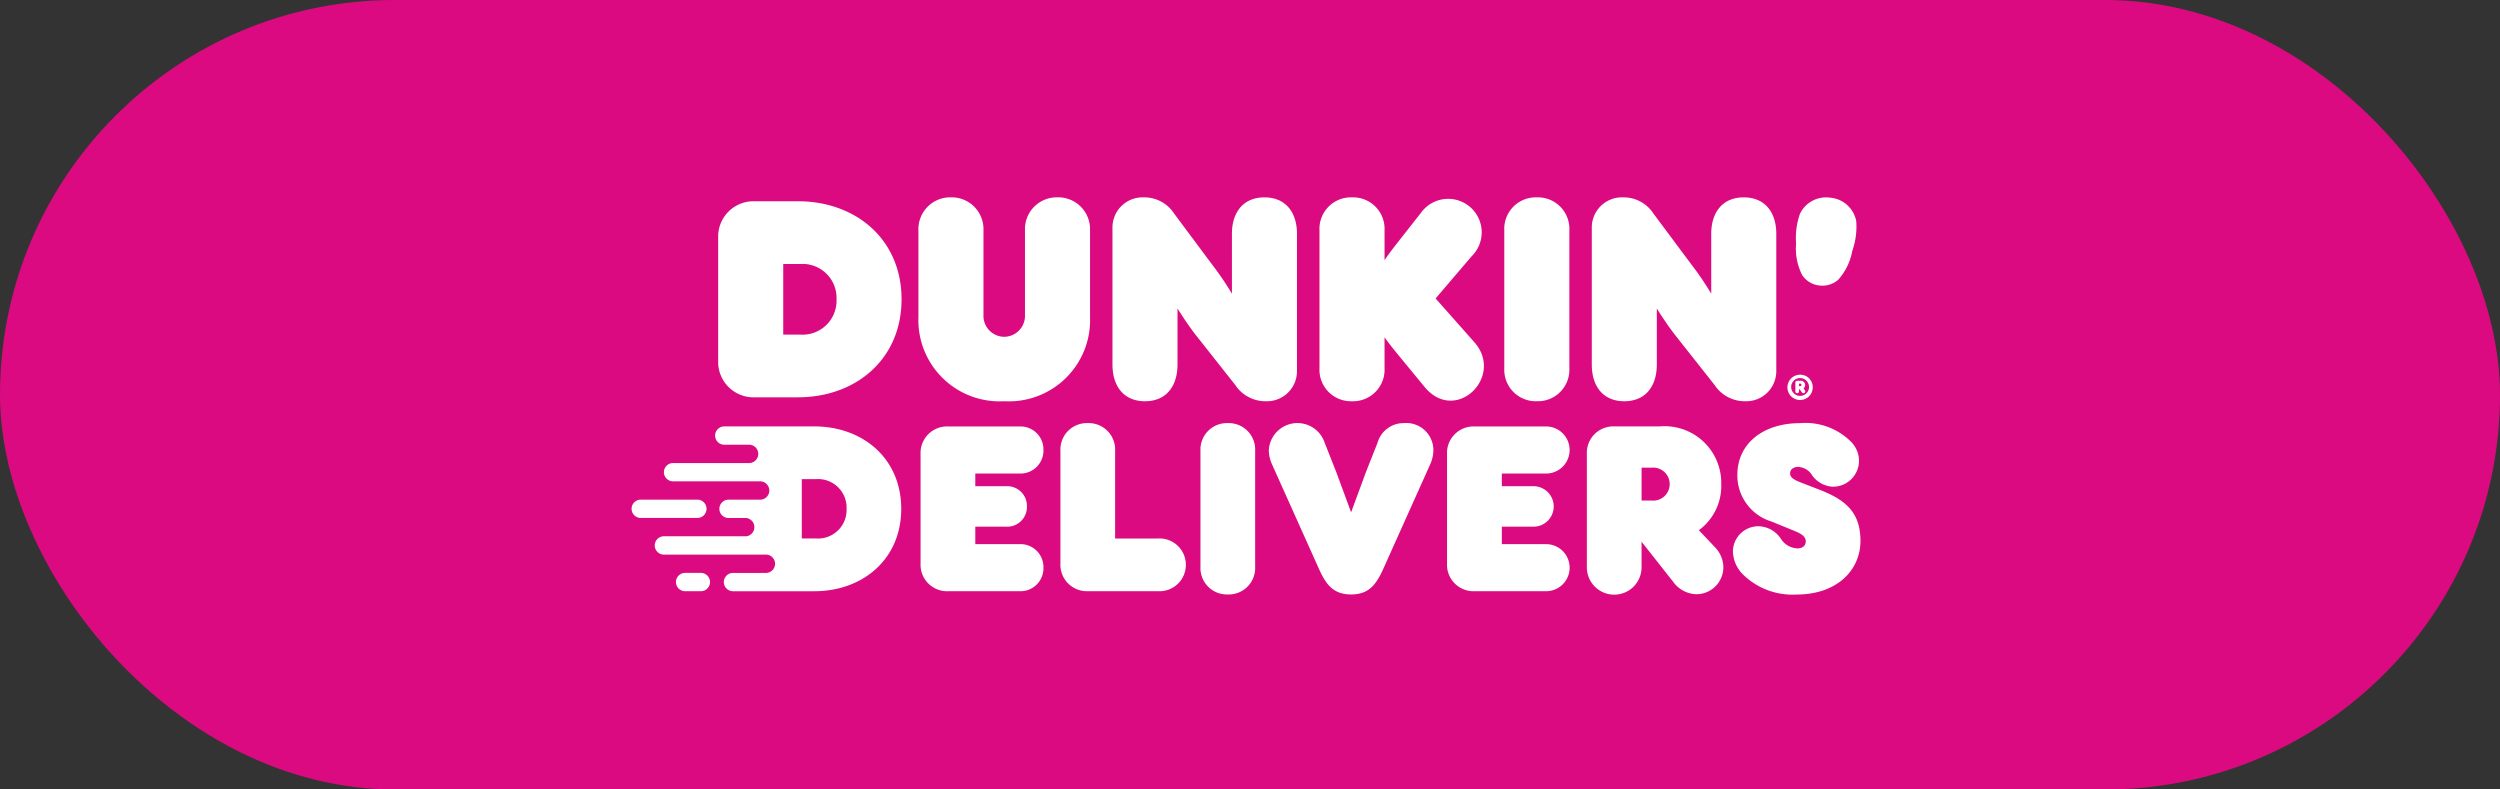
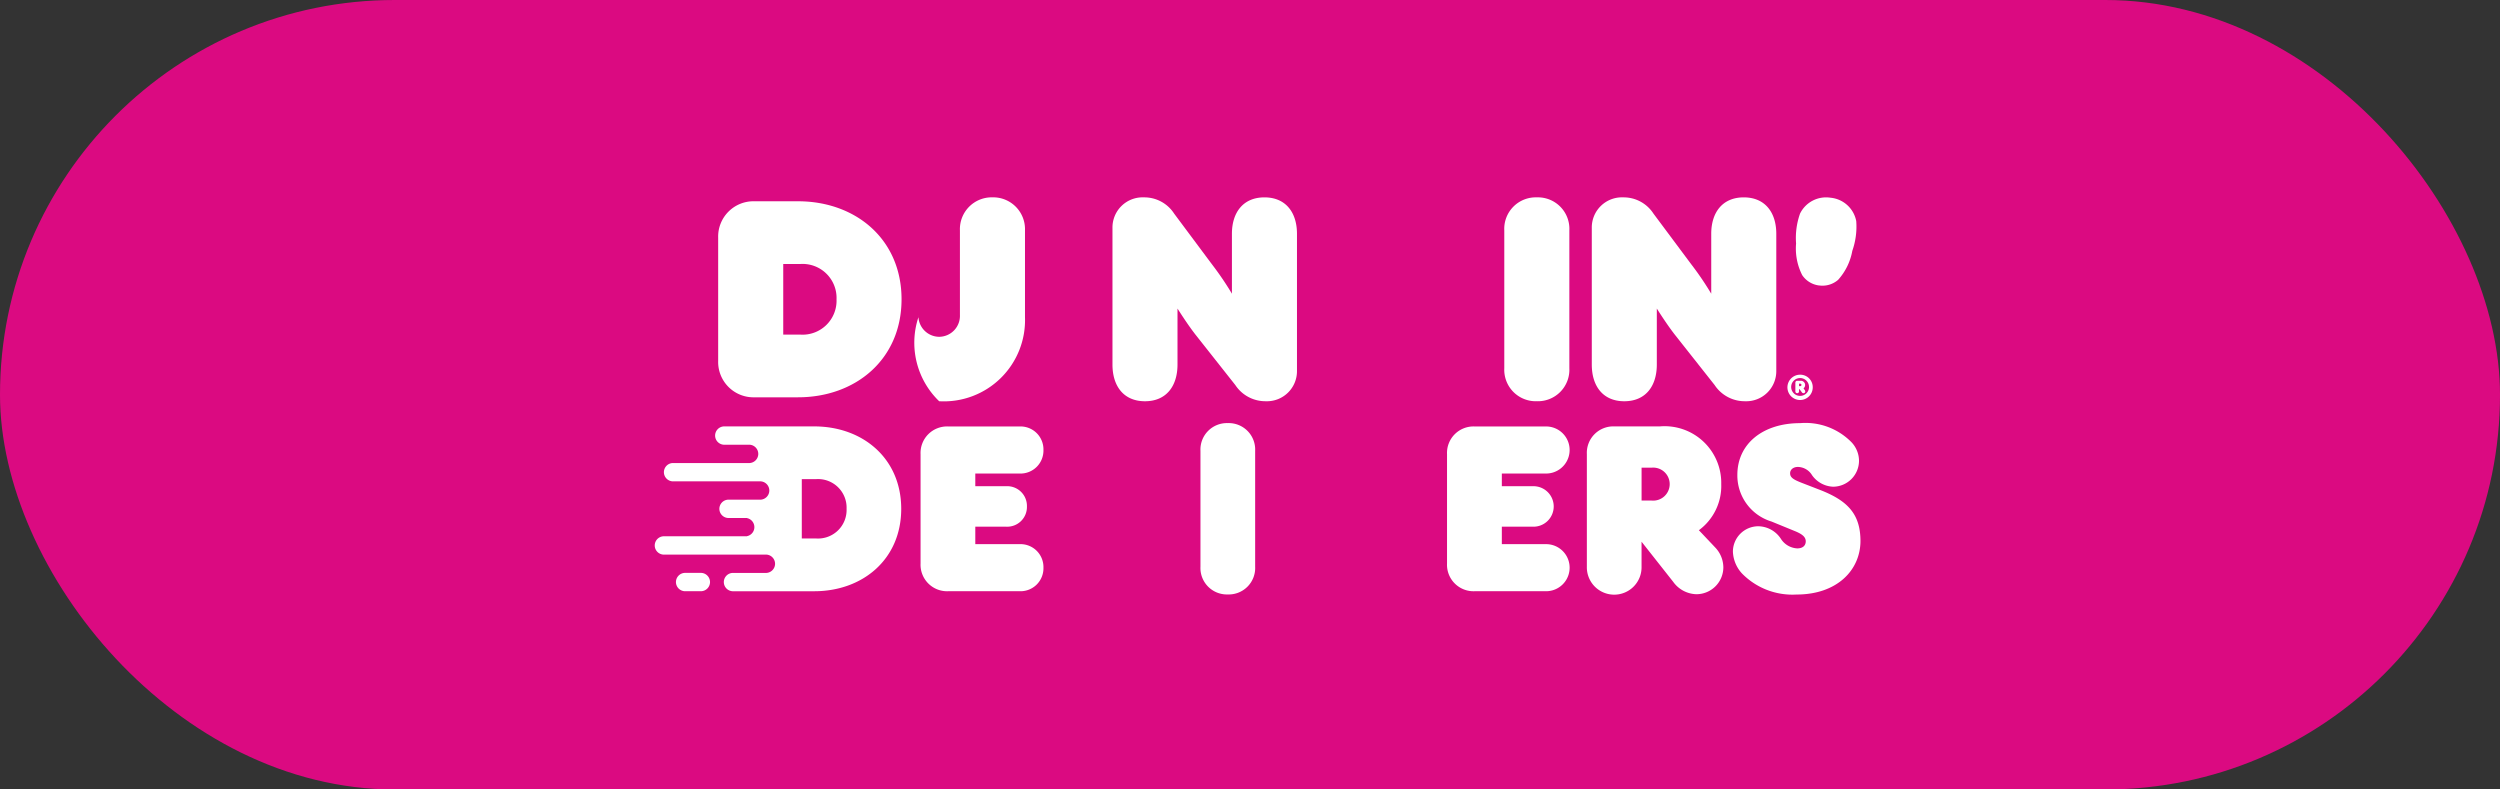
<svg xmlns="http://www.w3.org/2000/svg" width="190" height="60" viewBox="0 0 190 60">
  <rect x="0" y="0" width="190" height="60" fill="#333333" stroke="none" />
  <defs>
    <style>.a{fill:#db0a81;}.b{fill:#fff;}</style>
  </defs>
  <g transform="translate(-238 -571)">
    <g transform="translate(12 -10)">
      <g transform="translate(226 581)">
        <rect class="a" width="190" height="60" rx="30" />
      </g>
    </g>
    <g transform="translate(827.229 758.051)">
      <g transform="translate(-519.429 -172.051)">
        <g transform="translate(0 0)">
-           <path class="b" d="M-263.863-162.942v-6.6a2.418,2.418,0,0,1,2.472-2.511,2.418,2.418,0,0,1,2.472,2.511v6.428a1.593,1.593,0,0,0,1.577,1.66,1.593,1.593,0,0,0,1.577-1.66v-6.428a2.418,2.418,0,0,1,2.472-2.511,2.418,2.418,0,0,1,2.473,2.511v6.6a6.173,6.173,0,0,1-6.522,6.385A6.173,6.173,0,0,1-263.863-162.942Z" transform="translate(263.863 172.051)" />
+           <path class="b" d="M-263.863-162.942v-6.6v6.428a1.593,1.593,0,0,0,1.577,1.66,1.593,1.593,0,0,0,1.577-1.66v-6.428a2.418,2.418,0,0,1,2.472-2.511,2.418,2.418,0,0,1,2.473,2.511v6.6a6.173,6.173,0,0,1-6.522,6.385A6.173,6.173,0,0,1-263.863-162.942Z" transform="translate(263.863 172.051)" />
          <g transform="translate(14.75)">
            <path class="b" d="M-76.2-159.345v-10.386a2.29,2.29,0,0,1,2.387-2.32,2.7,2.7,0,0,1,2.3,1.234l2.856,3.831a23.187,23.187,0,0,1,1.535,2.256v-4.554c0-1.618.853-2.767,2.472-2.767s2.472,1.149,2.472,2.767v10.407a2.284,2.284,0,0,1-2.366,2.32,2.741,2.741,0,0,1-2.323-1.234l-3.027-3.831c-.448-.575-.959-1.341-1.364-1.979v4.257c0,1.639-.853,2.788-2.472,2.788S-76.2-157.706-76.2-159.345Z" transform="translate(76.198 172.051)" />
          </g>
          <g transform="translate(30.48)">
-             <path class="b" d="M131.916-157.663l-1.961-2.384c-.469-.575-.661-.809-1.066-1.362v2.341a2.394,2.394,0,0,1-2.472,2.511,2.393,2.393,0,0,1-2.472-2.511V-169.54a2.393,2.393,0,0,1,2.472-2.511,2.393,2.393,0,0,1,2.472,2.511v2.256c.384-.553.6-.83,1.066-1.426l1.705-2.171a2.547,2.547,0,1,1,3.837,3.32l-2.728,3.193,2.941,3.32C138.033-158.43,134.281-154.769,131.916-157.663Z" transform="translate(-123.944 172.051)" />
-           </g>
+             </g>
          <g transform="translate(44.526)">
            <path class="b" d="M302.658-159.068V-169.54a2.393,2.393,0,0,1,2.473-2.511,2.393,2.393,0,0,1,2.472,2.511v10.471a2.394,2.394,0,0,1-2.472,2.511A2.394,2.394,0,0,1,302.658-159.068Z" transform="translate(-302.658 172.051)" />
          </g>
          <g transform="translate(51.176)">
            <path class="b" d="M387.268-159.345v-10.386a2.29,2.29,0,0,1,2.387-2.32,2.7,2.7,0,0,1,2.3,1.234l2.856,3.831a23.193,23.193,0,0,1,1.535,2.256v-4.554c0-1.618.852-2.767,2.472-2.767s2.472,1.149,2.472,2.767v10.407a2.284,2.284,0,0,1-2.366,2.32,2.741,2.741,0,0,1-2.323-1.234l-3.027-3.831c-.448-.575-.959-1.341-1.364-1.979v4.257c0,1.639-.852,2.788-2.472,2.788S387.268-157.706,387.268-159.345Z" transform="translate(-387.268 172.051)" />
          </g>
          <g transform="translate(66.699 0.007)">
            <path class="b" d="M587.418-171.937a2.2,2.2,0,0,1,1.938,1.774,5.537,5.537,0,0,1-.3,2.267,4.469,4.469,0,0,1-1.078,2.2,1.811,1.811,0,0,1-1.435.426l-.021,0a1.809,1.809,0,0,1-1.273-.786,4.47,4.47,0,0,1-.465-2.406,5.535,5.535,0,0,1,.3-2.267,2.2,2.2,0,0,1,2.335-1.206" transform="translate(-584.781 171.958)" />
          </g>
        </g>
        <g transform="translate(66.045 13.477)">
          <g transform="translate(0 0)">
            <path class="b" d="M578.381.351a.962.962,0,1,1-.989-.934h.028a.947.947,0,0,1,.961.933Zm-.283,0a.678.678,0,1,0-.679.677h0A.678.678,0,0,0,578.1.352h0Zm-.326.234a.173.173,0,0,1,.041.1.132.132,0,0,1-.126.139h-.013a.139.139,0,0,1-.113-.059l-.185-.249h-.036V.682a.136.136,0,0,1-.13.141H577.2a.134.134,0,0,1-.139-.129s0-.008,0-.012V.02a.136.136,0,0,1,.131-.141h.288a.322.322,0,0,1,.2.575Zm-.432-.3h.08A.093.093,0,1,0,577.439.1h-.1Z" transform="translate(-576.458 0.583)" />
          </g>
        </g>
      </g>
      <g transform="translate(-534.648 -171.753)">
        <path class="b" d="M-457.494-156.124v-9.365a2.686,2.686,0,0,1,2.771-2.767h3.3c4.37,0,7.865,2.873,7.865,7.449s-3.5,7.449-7.865,7.449h-3.3A2.687,2.687,0,0,1-457.494-156.124Zm6.224-2a2.583,2.583,0,0,0,2.771-2.682,2.583,2.583,0,0,0-2.771-2.682h-1.279v5.363Z" transform="translate(457.494 168.255)" />
      </g>
      <g transform="translate(-541.229 -154.895)">
        <path class="b" d="M-254.217,53a1.745,1.745,0,0,0,1.81-1.789,1.745,1.745,0,0,0-1.81-1.789h-5.429a2.016,2.016,0,0,0-2.1,2.111v8.3a2.016,2.016,0,0,0,2.1,2.111h5.429a1.745,1.745,0,0,0,1.81-1.789,1.745,1.745,0,0,0-1.81-1.789h-3.369V57.04h2.365a1.5,1.5,0,0,0,1.559-1.539,1.5,1.5,0,0,0-1.559-1.539h-2.365V53Z" transform="translate(283.709 -49.167)" />
-         <path class="b" d="M-119.132,55h-3.261V48.341a2.012,2.012,0,0,0-2.079-2.111,2.012,2.012,0,0,0-2.078,2.111v8.553a2.012,2.012,0,0,0,2.078,2.111h5.34a2,2,0,0,0,2.114-2A2,2,0,0,0-119.132,55Z" transform="translate(159.142 -46.23)" />
        <path class="b" d="M10.948,46.23a2.012,2.012,0,0,0-2.079,2.111v8.8a2.012,2.012,0,0,0,2.079,2.111,2.012,2.012,0,0,0,2.078-2.111v-8.8A2.012,2.012,0,0,0,10.948,46.23Z" transform="translate(34.366 -46.23)" />
-         <path class="b" d="M85.249,46.23a2.059,2.059,0,0,0-2.007,1.5l-.878,2.219-1.129,3.06-1.129-3.06-.878-2.219a2.179,2.179,0,0,0-4.247.555,2.688,2.688,0,0,0,.233,1.056l3.566,7.944c.538,1.2,1.093,1.968,2.455,1.968s1.918-.769,2.455-1.968l3.566-7.944a2.689,2.689,0,0,0,.233-1.056A2.064,2.064,0,0,0,85.249,46.23Z" transform="translate(-26.551 -46.23)" />
        <path class="b" d="M254.864,53a1.789,1.789,0,1,0,0-3.578h-5.429a2.016,2.016,0,0,0-2.1,2.111v8.3a2.016,2.016,0,0,0,2.1,2.111h5.429a1.789,1.789,0,1,0,0-3.578H251.5V57.04h2.365a1.539,1.539,0,1,0,0-3.077H251.5V53Z" transform="translate(-185.361 -49.167)" />
        <path class="b" d="M391.041,57.308a4.171,4.171,0,0,0,1.7-3.507,4.306,4.306,0,0,0-4.659-4.384h-3.476a2.012,2.012,0,0,0-2.078,2.111v8.553a2.079,2.079,0,1,0,4.157,0v-1.9l2.4,3.042a2.24,2.24,0,0,0,1.756.948,2.048,2.048,0,0,0,2.06-2.035c0-.007,0-.015,0-.022a2.21,2.21,0,0,0-.609-1.485Zm-3.584-2.254h-.77v-2.5h.77a1.255,1.255,0,1,1,0,2.5Z" transform="translate(-309.927 -49.167)" />
        <path class="b" d="M530.245,51.3l-1.29-.5c-.7-.268-.95-.429-.95-.751,0-.286.251-.483.591-.483a1.286,1.286,0,0,1,1.075.626,2.062,2.062,0,0,0,1.6.877,1.979,1.979,0,0,0,1.971-1.986,2.07,2.07,0,0,0-.556-1.378,4.9,4.9,0,0,0-3.924-1.467c-2.813,0-4.766,1.557-4.766,3.936a3.661,3.661,0,0,0,2.6,3.543l1.792.734c.52.215.806.43.806.769,0,.3-.2.537-.645.537a1.565,1.565,0,0,1-1.236-.716,2.093,2.093,0,0,0-1.72-.966,1.933,1.933,0,0,0-1.935,1.914,2.579,2.579,0,0,0,.681,1.664,5.357,5.357,0,0,0,4.158,1.61c3.082,0,4.856-1.861,4.856-4.08C533.344,53.141,532.378,52.121,530.245,51.3Z" transform="translate(-439.957 -46.235)" />
        <g transform="translate(0 0.25)">
-           <path class="b" d="M-536.188,121.635h-4.385a.7.7,0,0,1-.655-.737.7.7,0,0,1,.655-.655h4.385a.7.7,0,0,1,.655.737A.7.7,0,0,1-536.188,121.635Z" transform="translate(541.229 -114.676)" />
          <path class="b" d="M-496.406,192.46h-1.278a.7.7,0,0,1-.655-.737.7.7,0,0,1,.655-.655h1.278a.7.7,0,0,1,.655.737A.7.7,0,0,1-496.406,192.46Z" transform="translate(501.712 -179.934)" />
          <path class="b" d="M-506.657,49.409h-6.881a.7.7,0,0,0-.654.738.7.7,0,0,0,.654.654h1.969a.7.7,0,0,1,.655.737.7.7,0,0,1-.655.655h-5.86a.7.7,0,0,0-.655.737.7.7,0,0,0,.655.655h6.7a.7.7,0,0,1,.654.738.7.7,0,0,1-.654.654h-2.485a.7.7,0,0,0-.655.737.7.7,0,0,0,.655.655h1.446v.01a.7.7,0,0,1,.544.827.7.7,0,0,1-.544.544v.01h-6.358a.7.7,0,0,0-.655.737.7.7,0,0,0,.655.655h7.834a.7.7,0,0,1,.654.738.7.7,0,0,1-.654.654h-2.583a.7.7,0,0,0-.655.737.7.7,0,0,0,.655.655h6.214c3.673,0,6.612-2.415,6.612-6.262S-502.984,49.409-506.657,49.409Zm.126,8.517h-1.075V53.417h1.075a2.171,2.171,0,0,1,2.329,2.254,2.171,2.171,0,0,1-2.329,2.254Z" transform="translate(520.542 -49.408)" />
        </g>
      </g>
    </g>
  </g>
</svg>